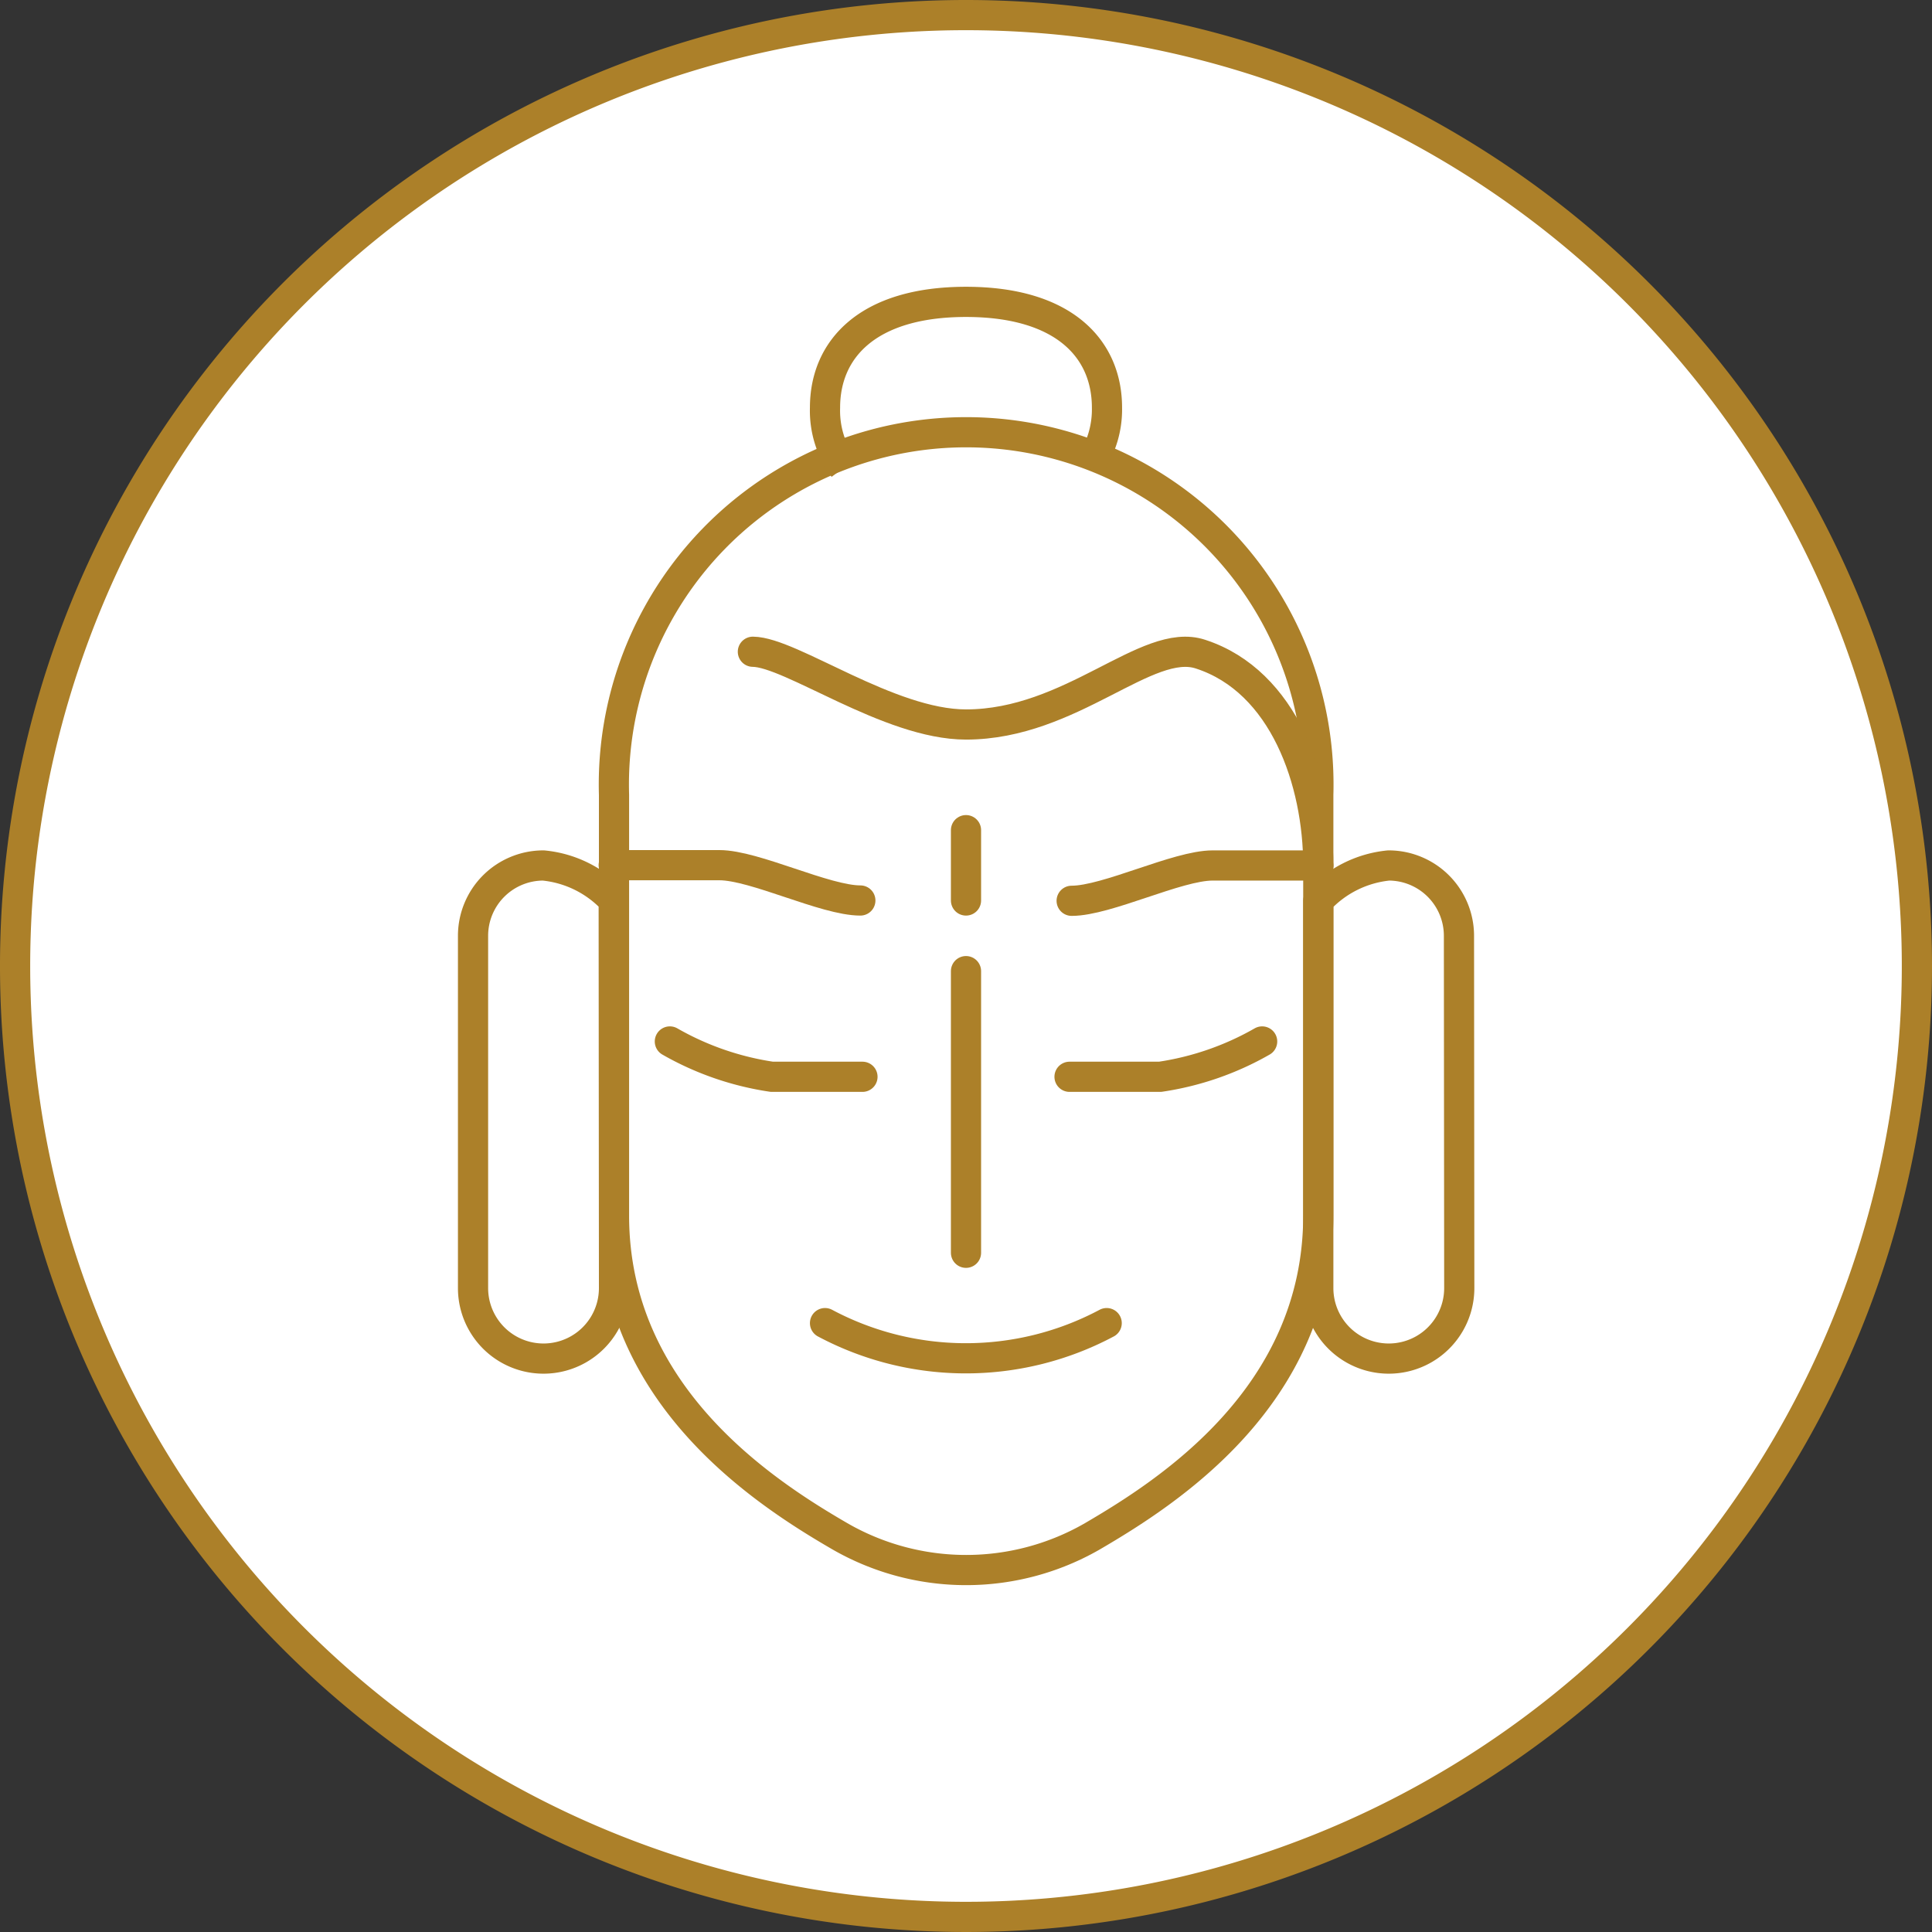
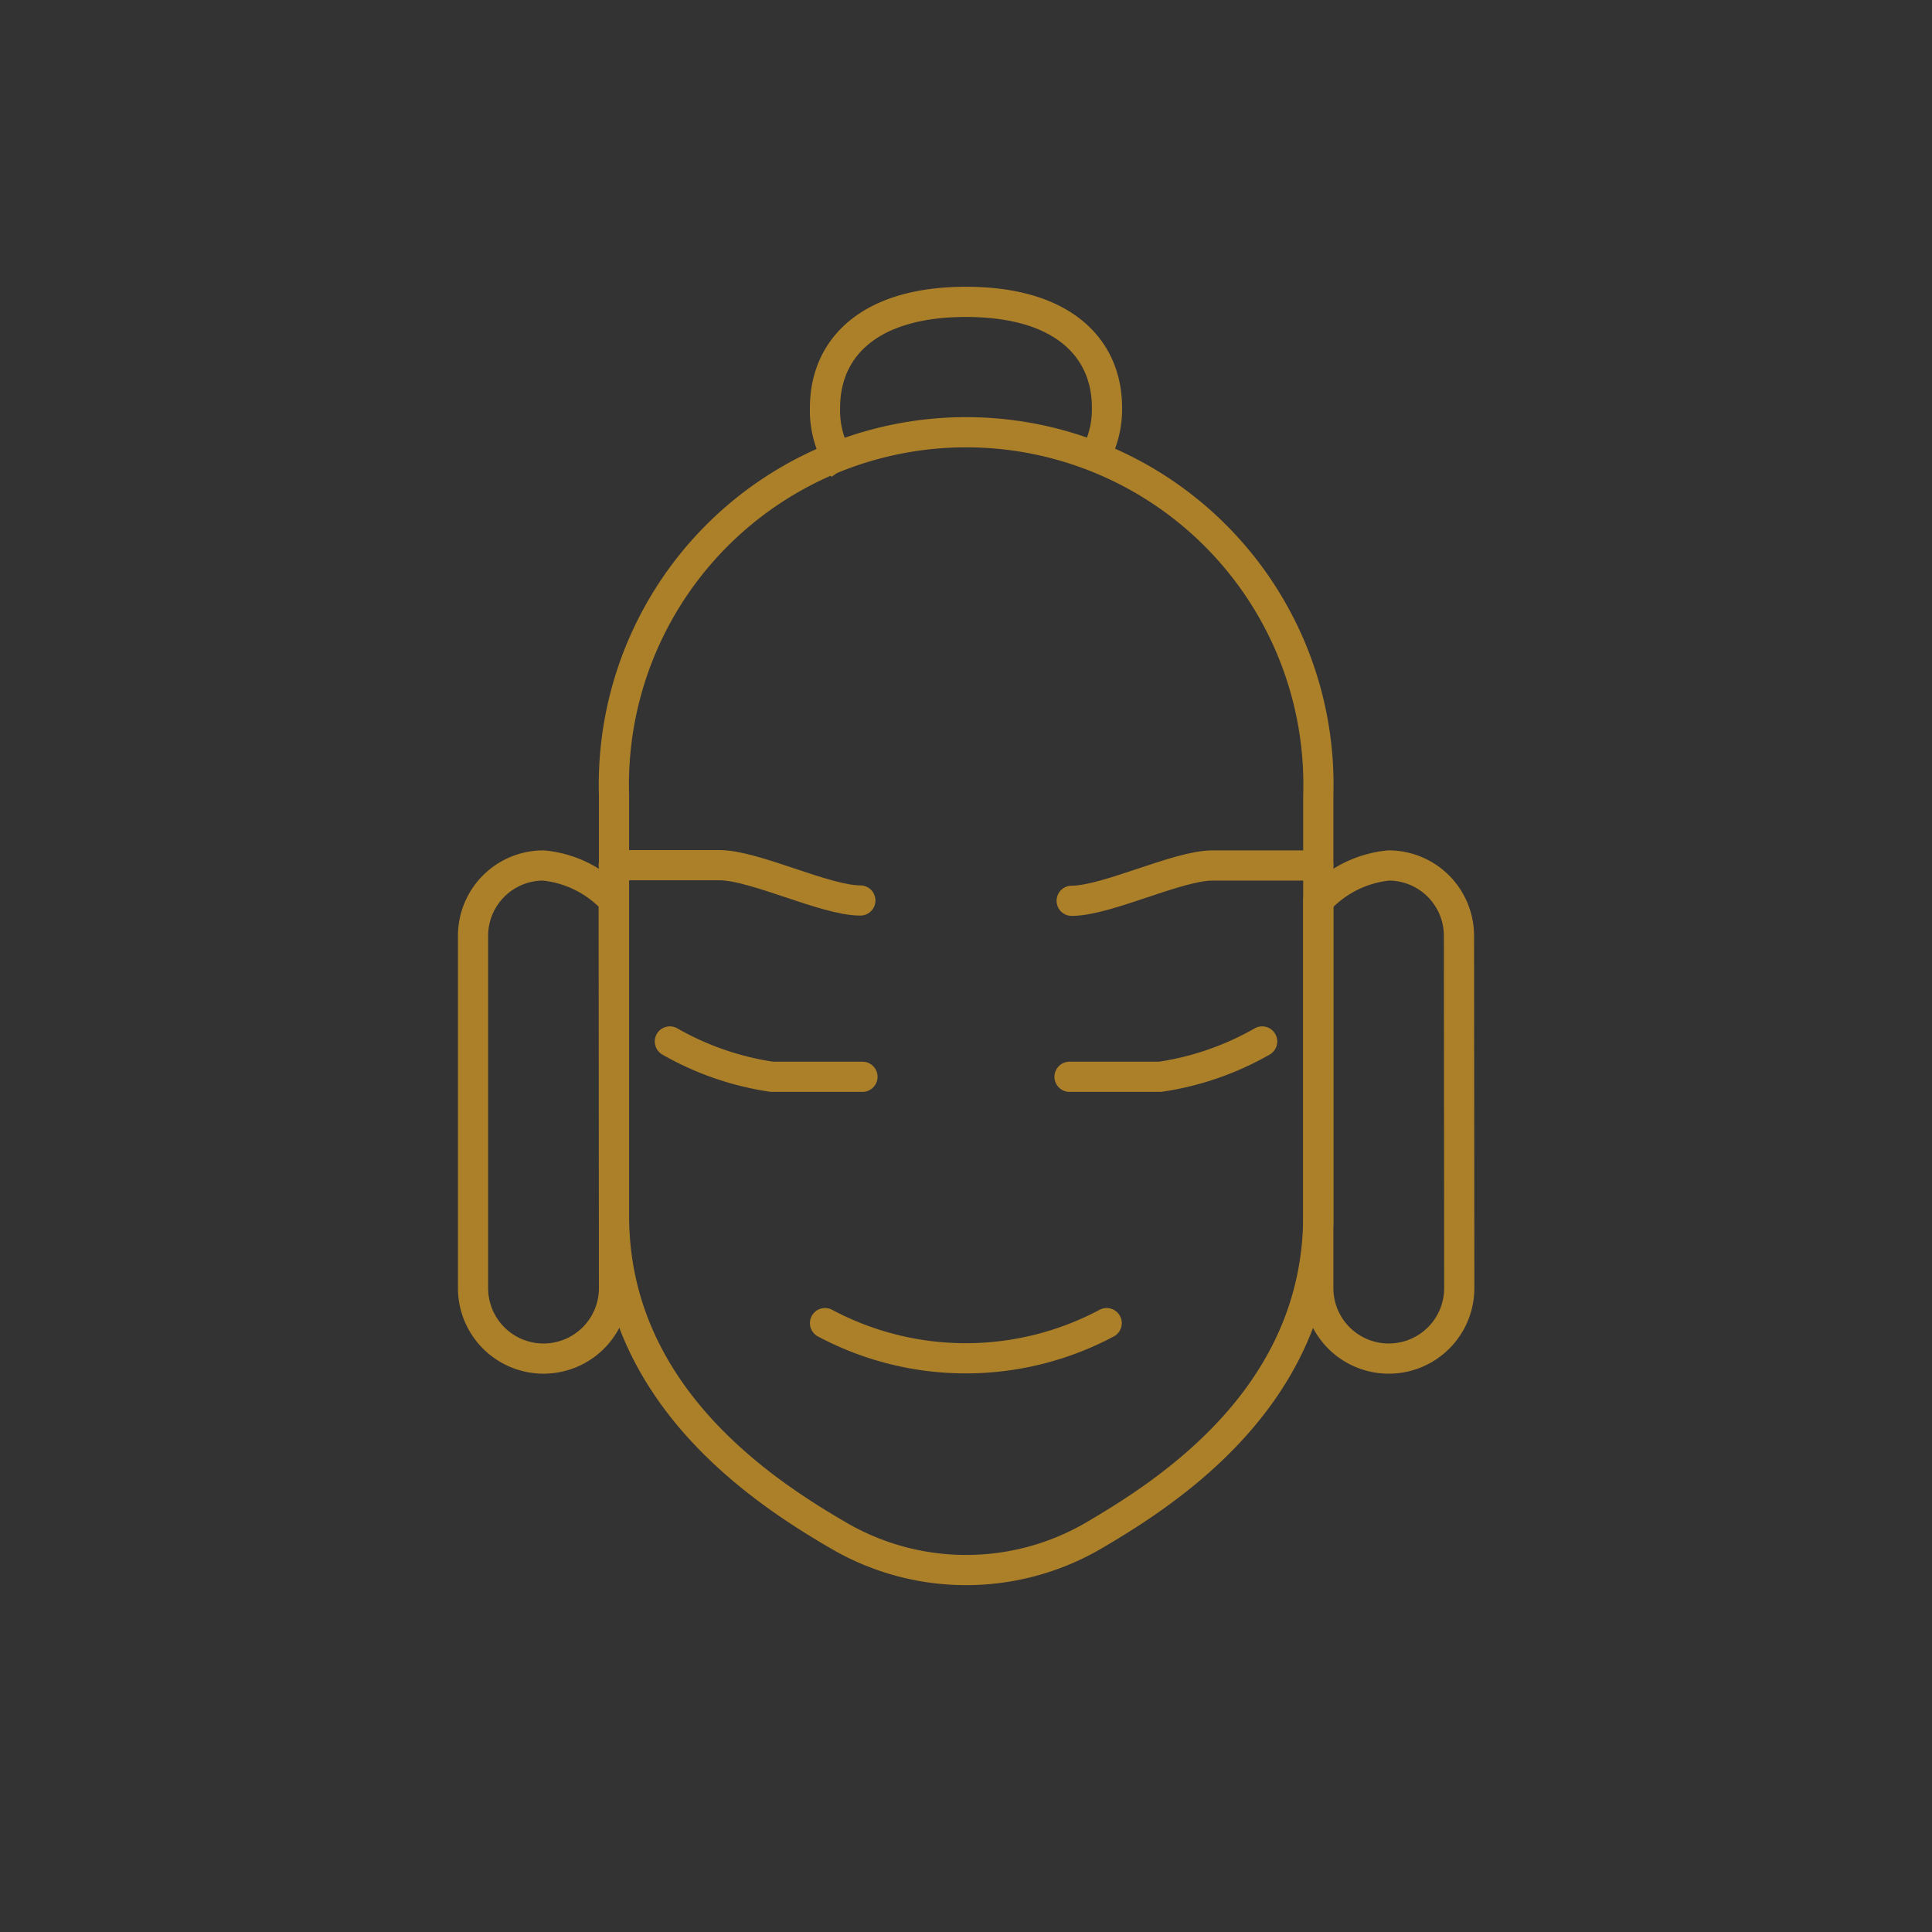
<svg xmlns="http://www.w3.org/2000/svg" width="64px" height="64px" viewBox="0 0 64 64">
  <rect x="0" y="0" width="64" height="64" fill="#333333" stroke="none" />
  <title>ymh</title>
  <g id="Icons">
-     <path d="M32,63.5A31.5,31.5,0,1,1,63.5,32,31.54,31.54,0,0,1,32,63.5Z" fill="#fff" />
-     <path d="M32,1A31,31,0,1,1,1,32,31,31,0,0,1,32,1m0-1A32,32,0,1,0,64,32,32,32,0,0,0,32,0Z" fill="#ac8029" />
    <path d="M43.67,40.26c0,6-5,9.18-7.48,10.63a8.38,8.38,0,0,1-8.37,0c-2.5-1.45-7.48-4.67-7.48-10.62V26.33a11.67,11.67,0,1,1,23.33,0Z" fill="none" stroke="#ac8029" stroke-linecap="round" stroke-linejoin="round" />
-     <line x1="32" y1="32.17" x2="32" y2="41.5" fill="none" stroke="#ac8029" stroke-linecap="round" stroke-linejoin="round" />
    <path d="M22.19,34.5a9.63,9.63,0,0,0,3.38,1.17h3" fill="none" stroke="#ac8029" stroke-linecap="round" stroke-linejoin="round" />
    <path d="M35.43,35.67h3a9.63,9.63,0,0,0,3.38-1.17" fill="none" stroke="#ac8029" stroke-linecap="round" stroke-linejoin="round" />
    <path d="M27.33,43.83a9.92,9.92,0,0,0,9.33,0" fill="none" stroke="#ac8029" stroke-linecap="round" stroke-linejoin="round" />
    <path d="M20.33,29.83A3.64,3.64,0,0,0,18,28.67,2.33,2.33,0,0,0,15.67,31V42.67a2.33,2.33,0,1,0,4.67,0Z" fill="none" stroke="#ac8029" stroke-linecap="round" stroke-linejoin="round" />
    <path d="M48.33,31A2.33,2.33,0,0,0,46,28.67a3.64,3.64,0,0,0-2.33,1.17V42.67a2.33,2.33,0,1,0,4.67,0Z" fill="none" stroke="#ac8029" stroke-linecap="round" stroke-linejoin="round" />
    <path d="M36.09,15.41a3.22,3.22,0,0,0,.58-1.91c0-1.93-1.41-3.5-4.67-3.5s-4.67,1.57-4.67,3.5a3.2,3.2,0,0,0,.62,2" fill="none" stroke="#ac8029" stroke-linejoin="round" />
-     <path d="M43.67,28.67c0-2.77-1.13-6.1-3.9-7C38,21.08,35.5,24,32,24c-2.55,0-5.8-2.4-7.06-2.41" fill="none" stroke="#ac8029" stroke-linecap="round" stroke-linejoin="round" />
-     <line x1="32" y1="29.83" x2="32" y2="27.5" fill="none" stroke="#ac8029" stroke-linecap="round" stroke-linejoin="round" />
    <path d="M28.5,29.83c-1.17,0-3.5-1.17-4.67-1.17h-3.5" fill="none" stroke="#ac8029" stroke-linecap="round" stroke-linejoin="round" />
    <path d="M43.67,28.67h-3.5c-1.17,0-3.5,1.17-4.67,1.17" fill="none" stroke="#ac8029" stroke-linecap="round" stroke-linejoin="round" />
  </g>
</svg>